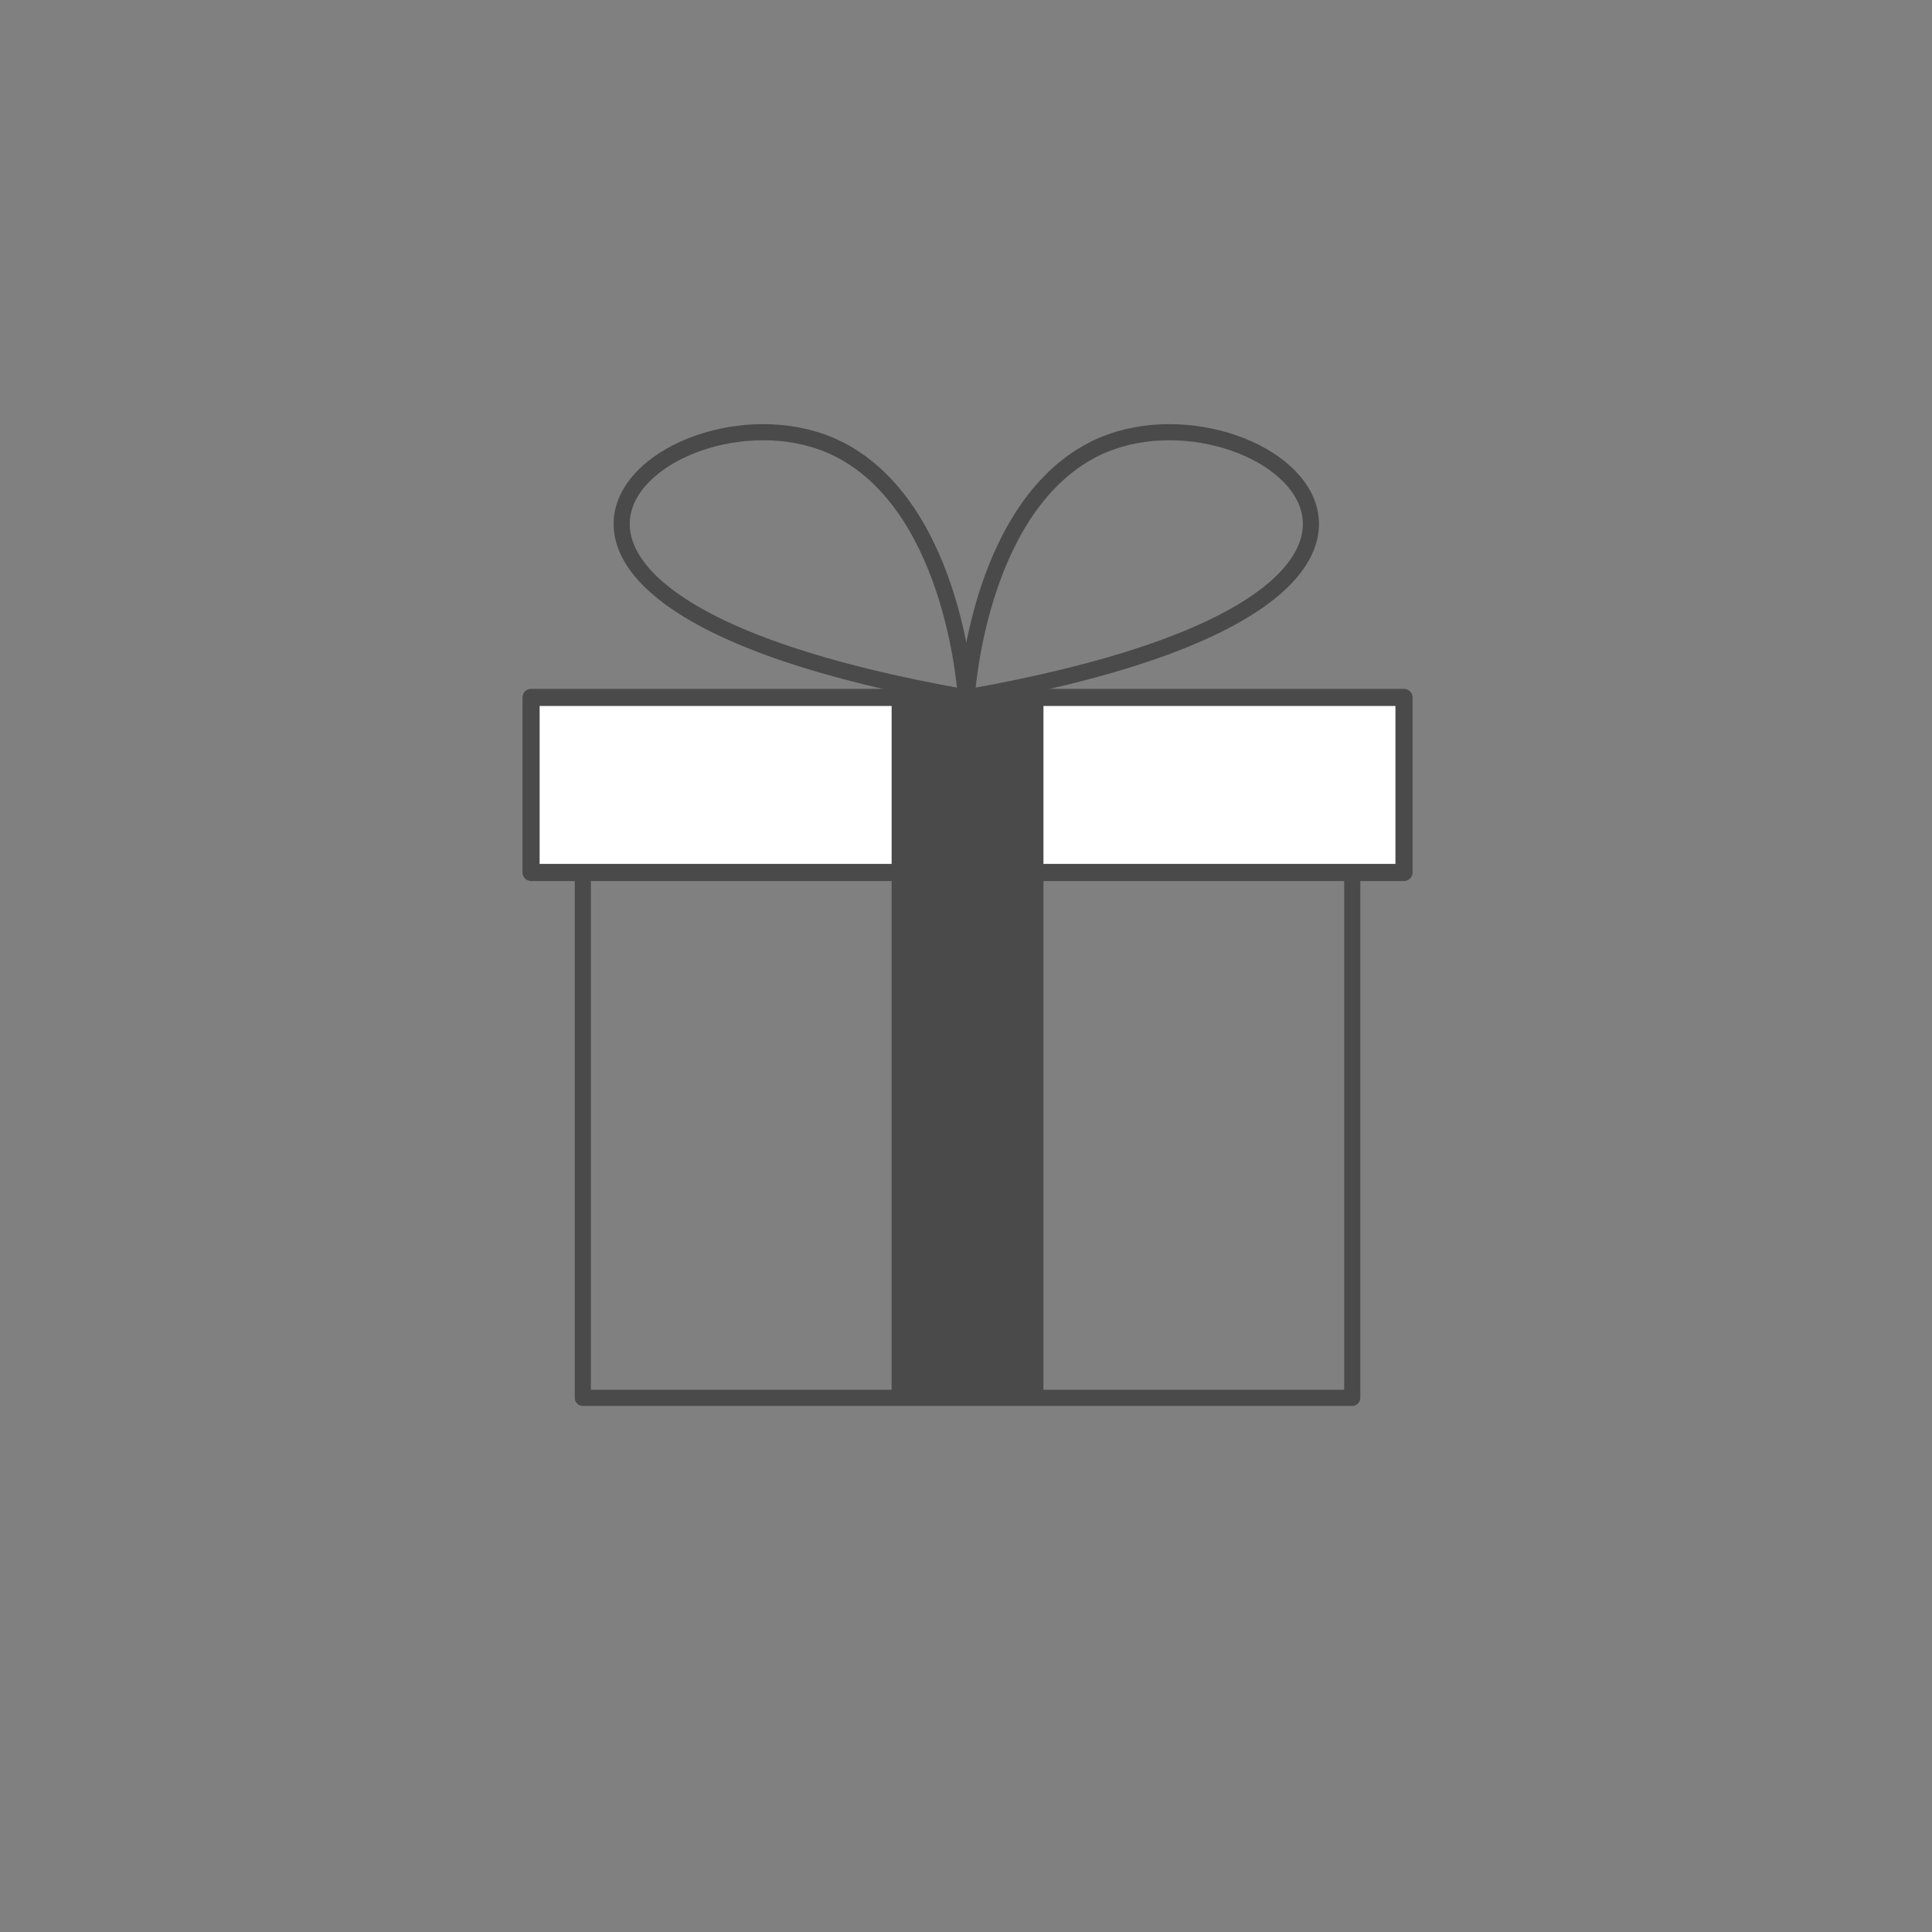
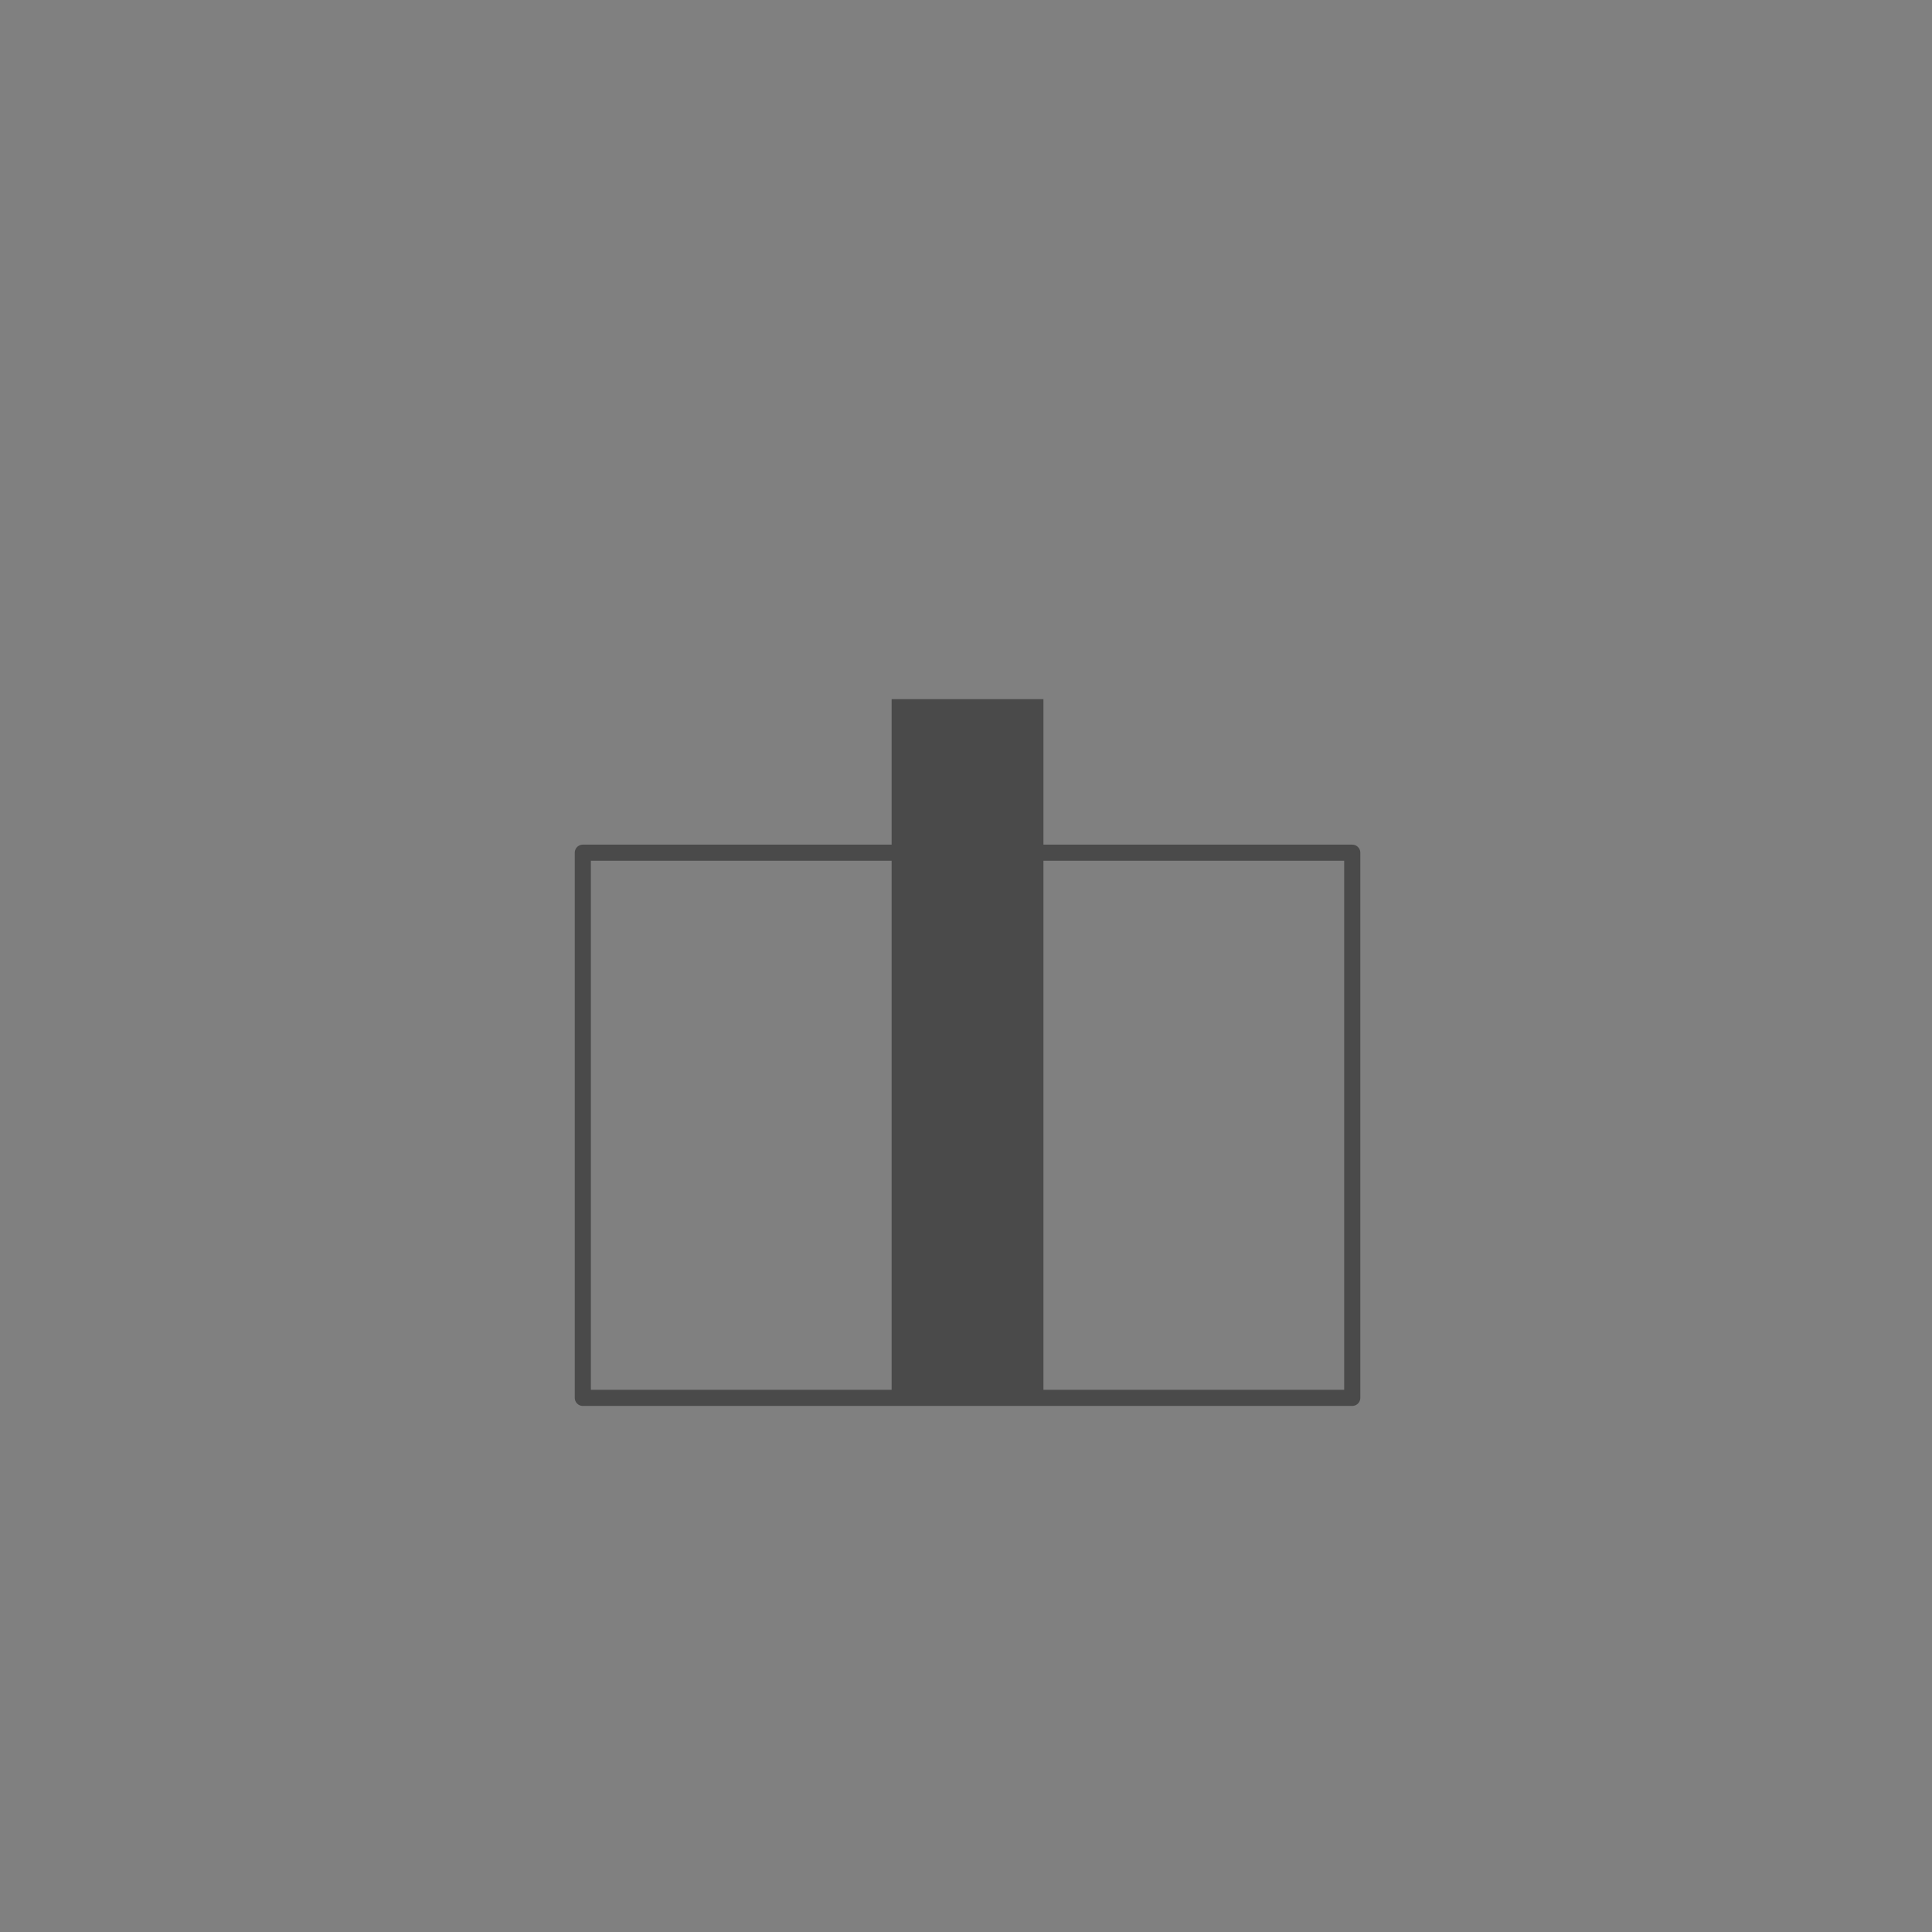
<svg xmlns="http://www.w3.org/2000/svg" id="ICONS_KARRIERE" viewBox="0 0 599 599">
  <rect x="0" y="0" width="599" height="599" fill="#808080" stroke="none" />
  <defs>
    <style>.cls-1{fill:#4a4a4a;}.cls-2{fill:none;stroke-width:5px;}.cls-2,.cls-3{stroke:#4a4a4a;stroke-linejoin:round;}.cls-3{fill:#fff;stroke-width:5.309px;}</style>
  </defs>
  <g id="Geschenk">
    <rect class="cls-2" x="180.698" y="264.374" width="238.556" height="169.022" />
-     <rect class="cls-3" x="164.652" y="216.234" width="270.649" height="54.266" />
    <rect class="cls-1" x="276.441" y="216.769" width="47.069" height="218.231" />
-     <path class="cls-2" d="m299.467,216.234c-181.936-32.093-86.727-103.767-37.518-75.953,34.357,19.419,37.518,75.953,37.518,75.953Z" />
-     <path class="cls-2" d="m299.724,216.234c181.936-32.093,86.727-103.767,37.518-75.953-34.357,19.419-37.518,75.953-37.518,75.953Z" />
+     <path class="cls-2" d="m299.467,216.234Z" />
  </g>
</svg>